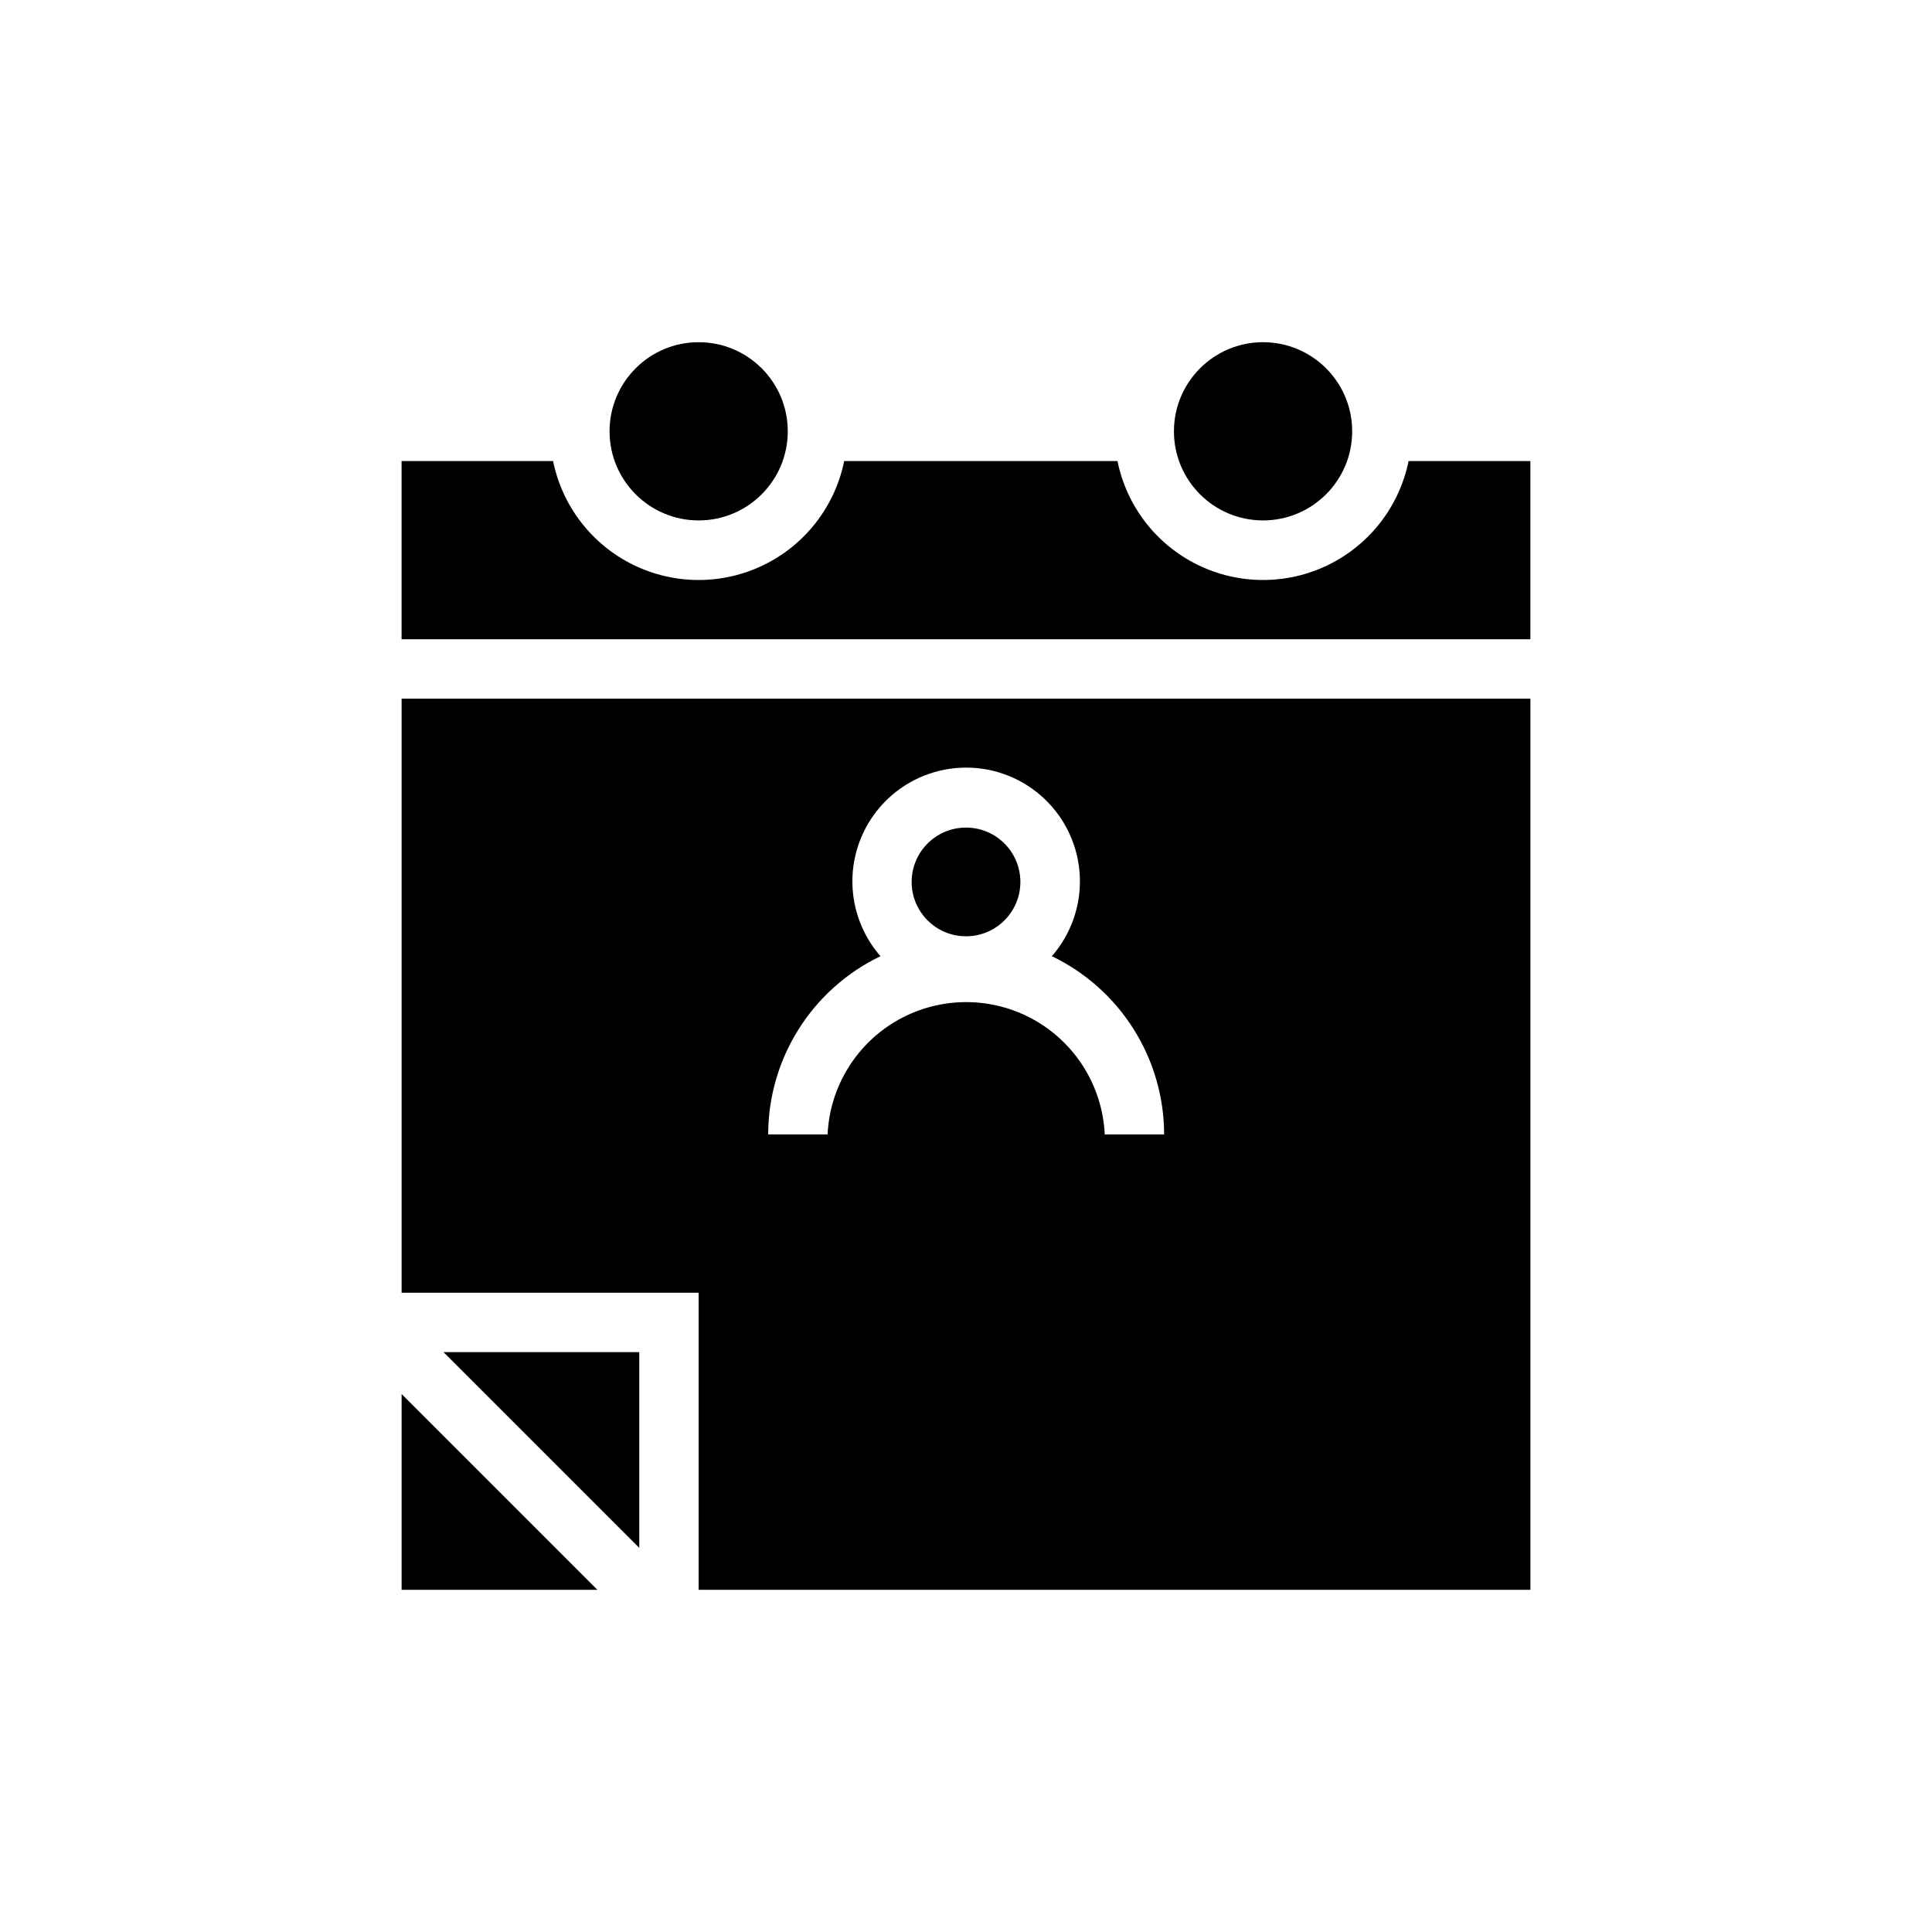
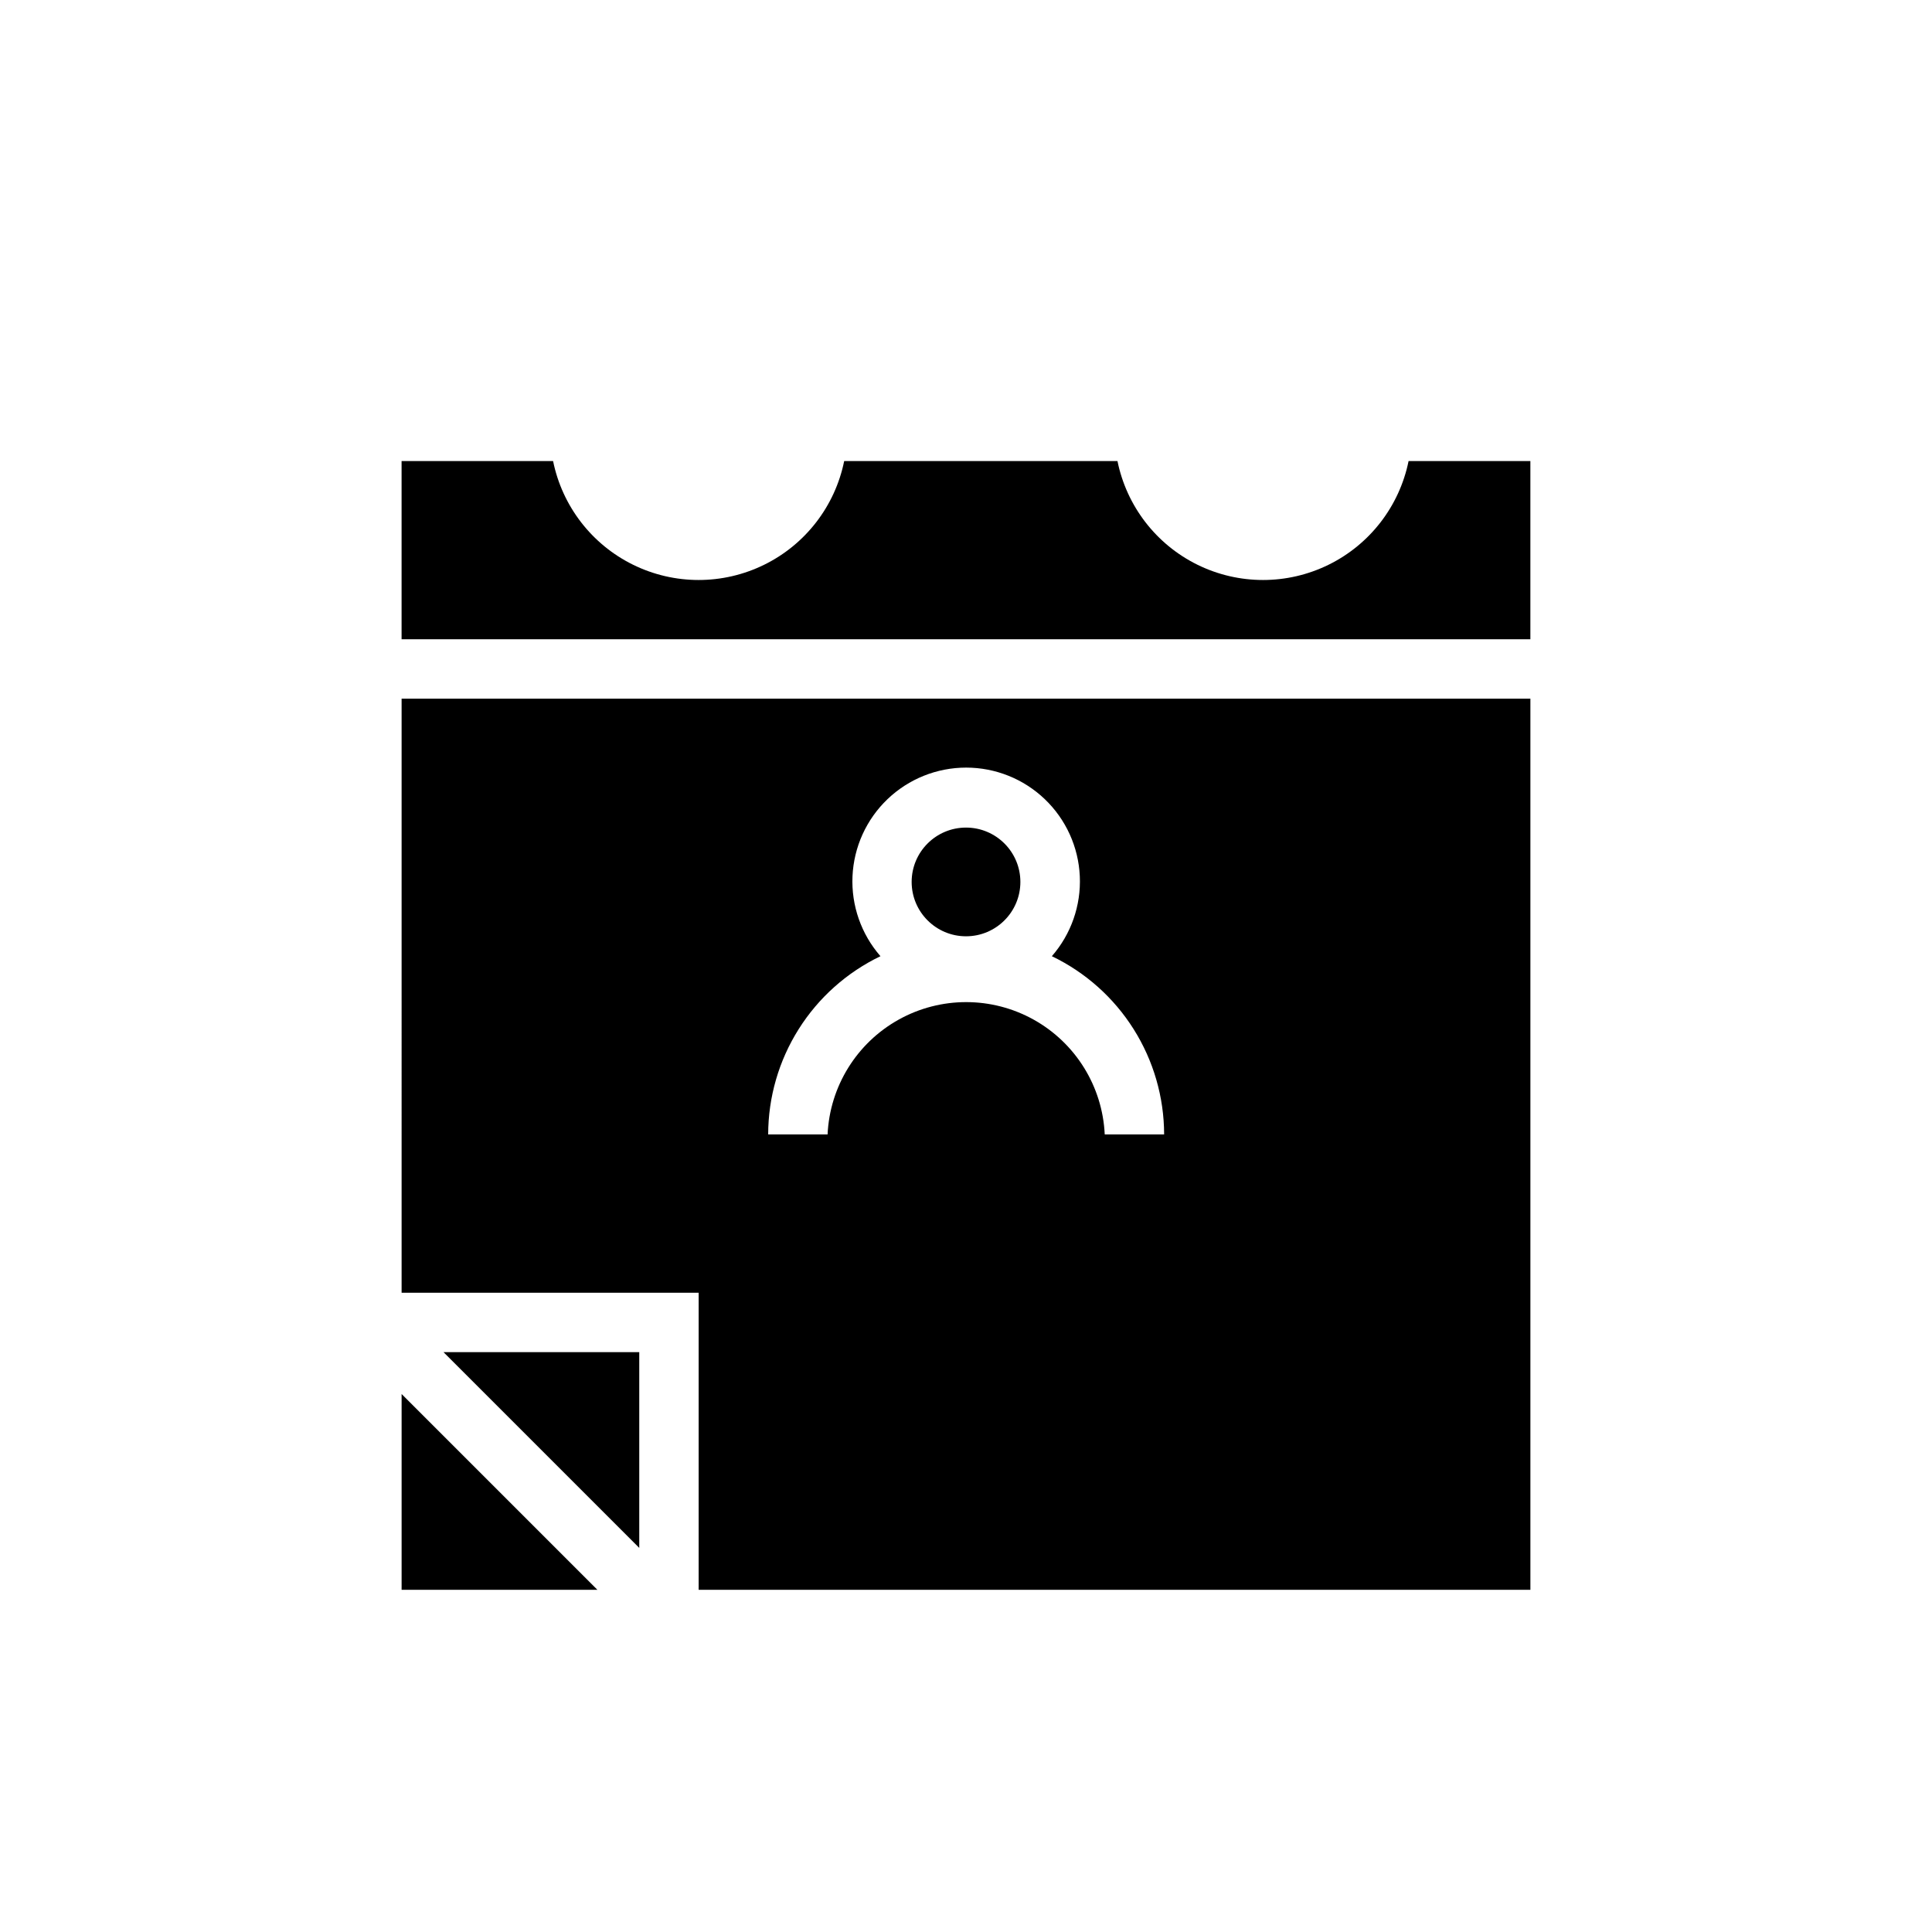
<svg xmlns="http://www.w3.org/2000/svg" fill="#000000" width="800px" height="800px" version="1.1" viewBox="144 144 512 512">
  <g>
    <path d="m414.41 377.72c0 7.957-6.453 14.406-14.406 14.406-7.957 0-14.406-6.449-14.406-14.406 0-7.953 6.449-14.402 14.406-14.402 7.953 0 14.406 6.449 14.406 14.402" />
    <path d="m250.43 486.59h78.719v78.723h220.42v-236.16h-299.14zm126.9-89.188c-5.106-5.848-7.758-13.438-7.41-21.191 0.352-7.754 3.676-15.07 9.285-20.434 5.613-5.363 13.074-8.355 20.836-8.355 7.762 0 15.223 2.992 20.832 8.355 5.609 5.363 8.938 12.68 9.285 20.434 0.352 7.754-2.305 15.344-7.406 21.191 8.898 4.277 16.41 10.977 21.672 19.332 5.266 8.355 8.066 18.023 8.082 27.898h-15.742c-0.59-12.715-7.715-24.223-18.836-30.418-11.121-6.191-24.656-6.191-35.777 0-11.121 6.195-18.246 17.703-18.832 30.418h-15.746c0.016-9.875 2.816-19.543 8.082-27.898 5.262-8.355 12.777-15.055 21.676-19.332z" />
    <path d="m313.41 554.21v-51.875h-51.875z" />
    <path d="m250.43 565.31h51.879l-51.879-51.879z" />
-     <path d="m502.34 258.3c0 13.043-10.574 23.617-23.617 23.617s-23.617-10.574-23.617-23.617 10.574-23.613 23.617-23.613 23.617 10.57 23.617 23.613" />
-     <path d="m352.77 258.3c0 13.043-10.574 23.617-23.617 23.617-13.039 0-23.613-10.574-23.613-23.617s10.574-23.613 23.613-23.613c13.043 0 23.617 10.57 23.617 23.613" />
    <path d="m517.29 266.18c-2.43 11.953-10.262 22.109-21.211 27.488-10.949 5.383-23.777 5.383-34.727 0-10.949-5.379-18.781-15.535-21.211-27.488h-72.422c-2.426 11.953-10.262 22.109-21.211 27.488-10.949 5.383-23.773 5.383-34.723 0-10.949-5.379-18.785-15.535-21.211-27.488h-40.148v47.23h299.14v-47.23z" />
  </g>
</svg>